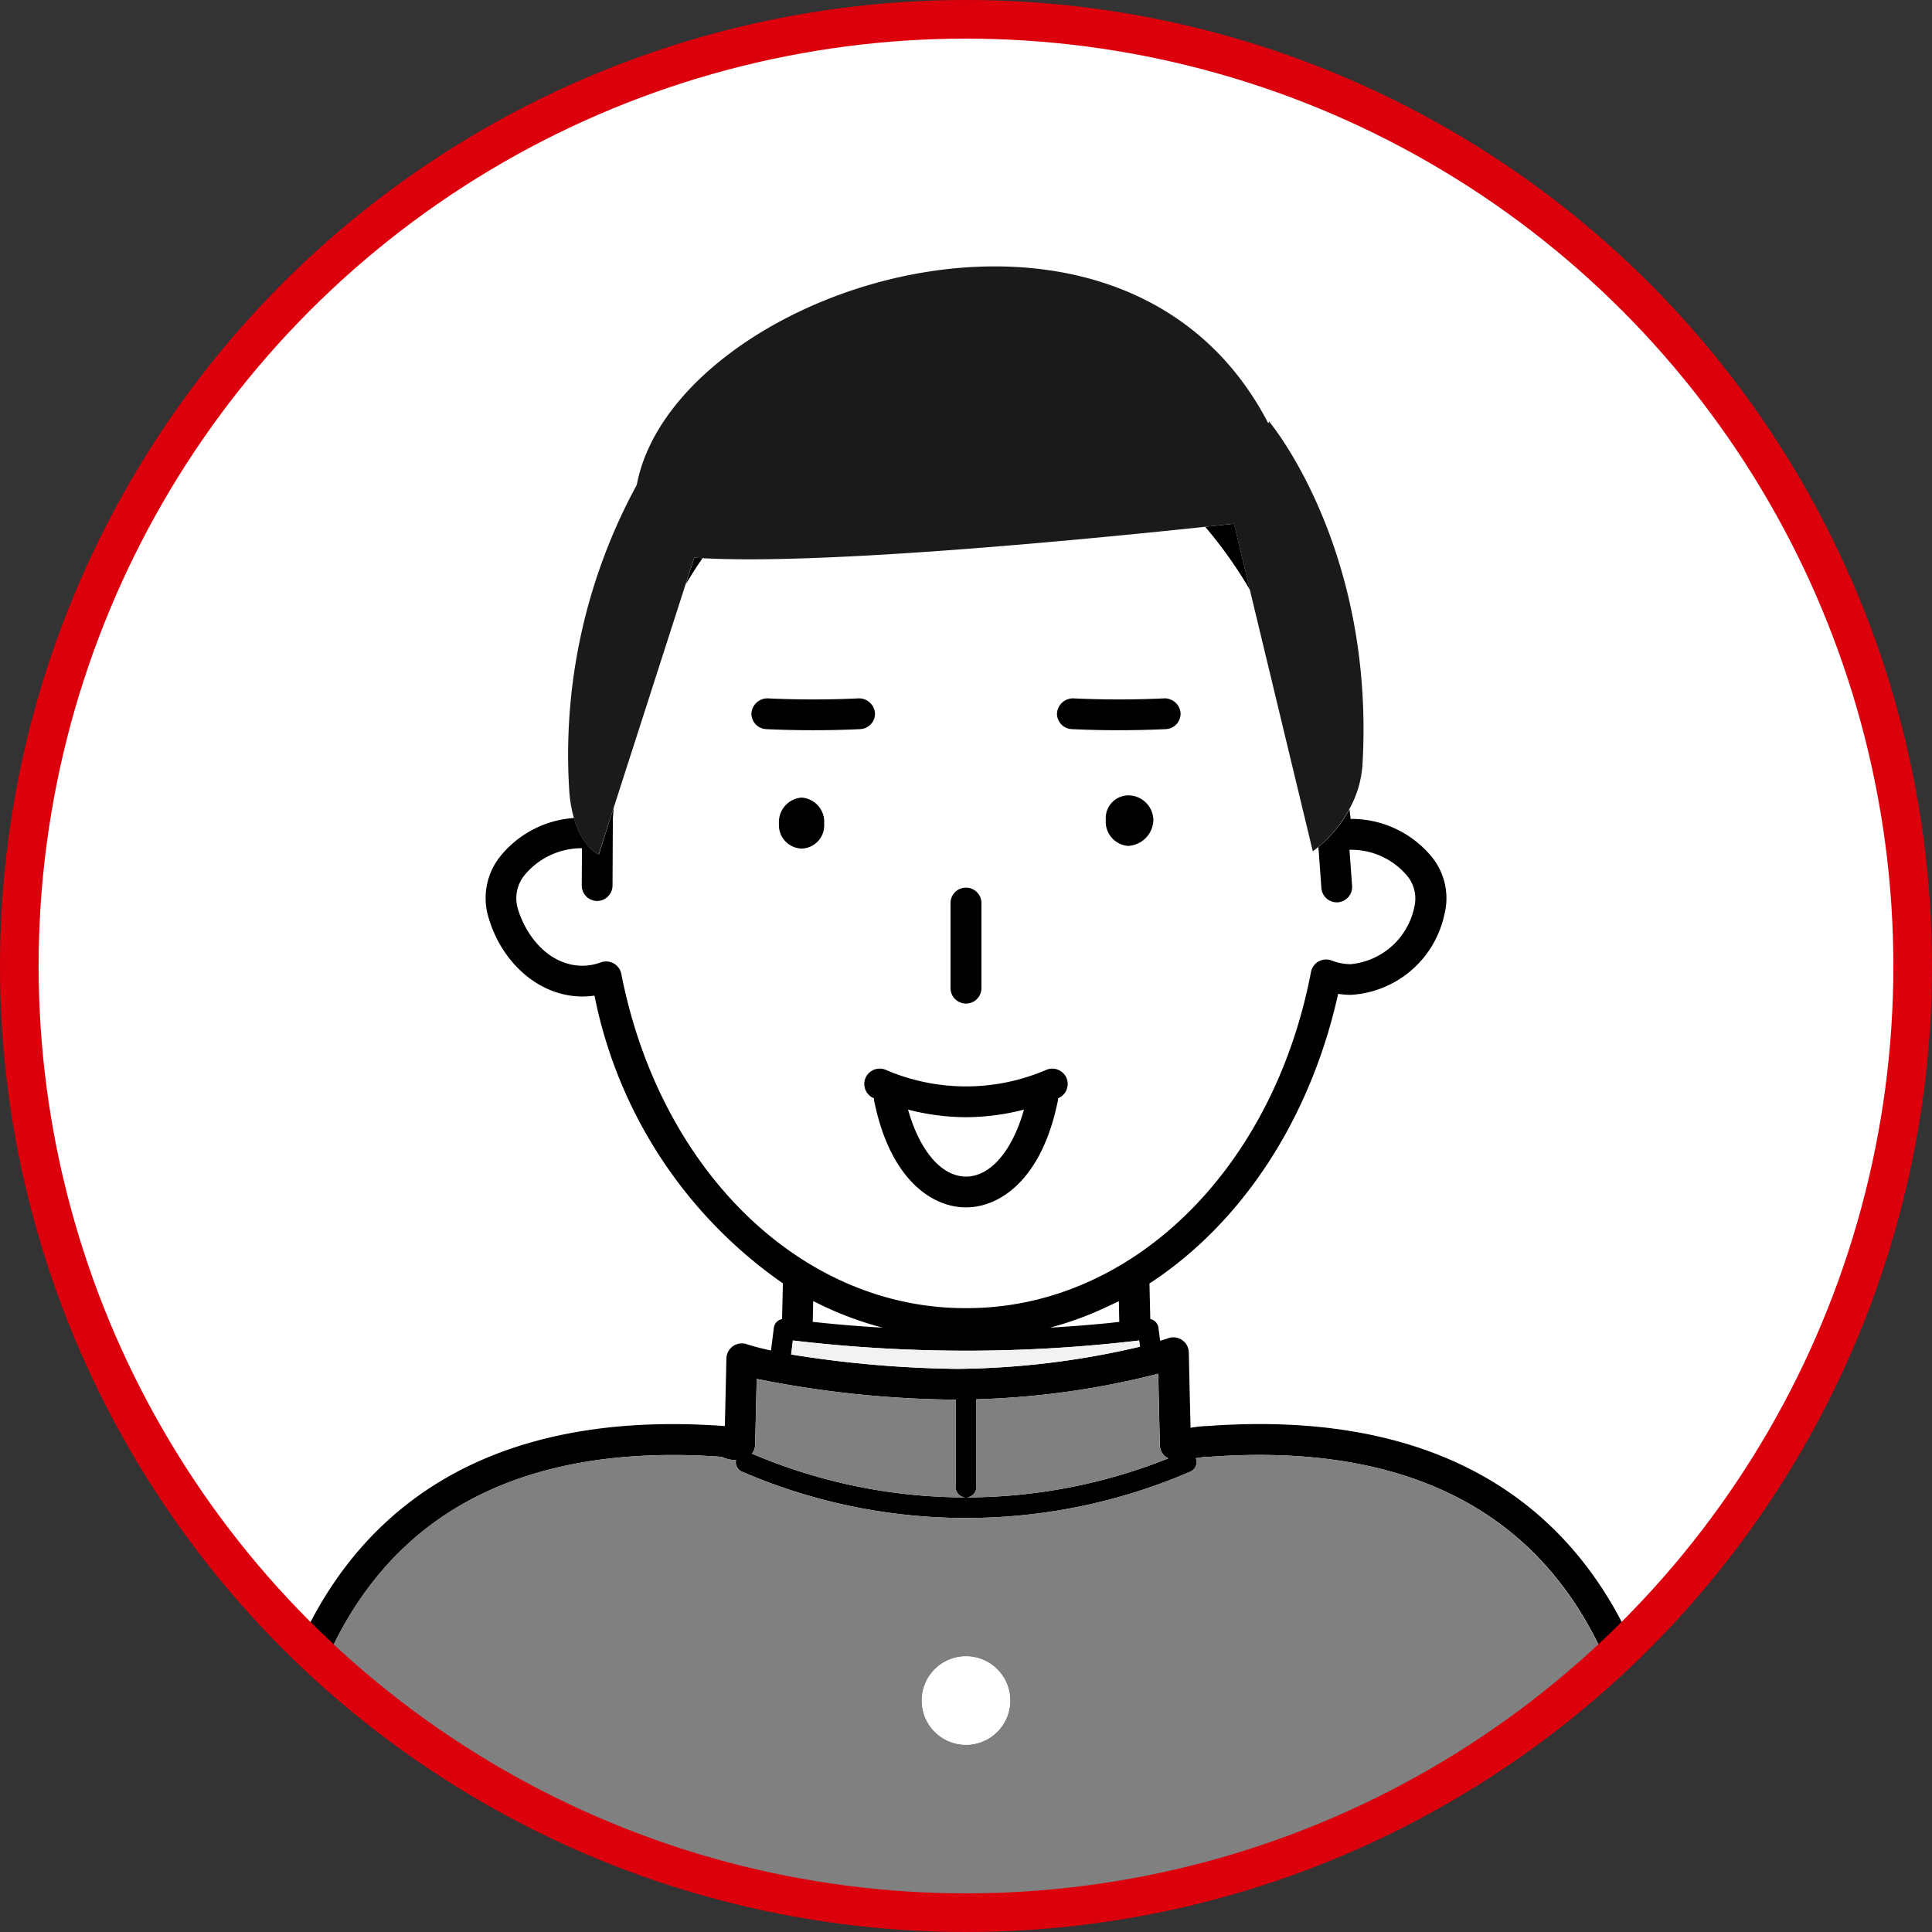
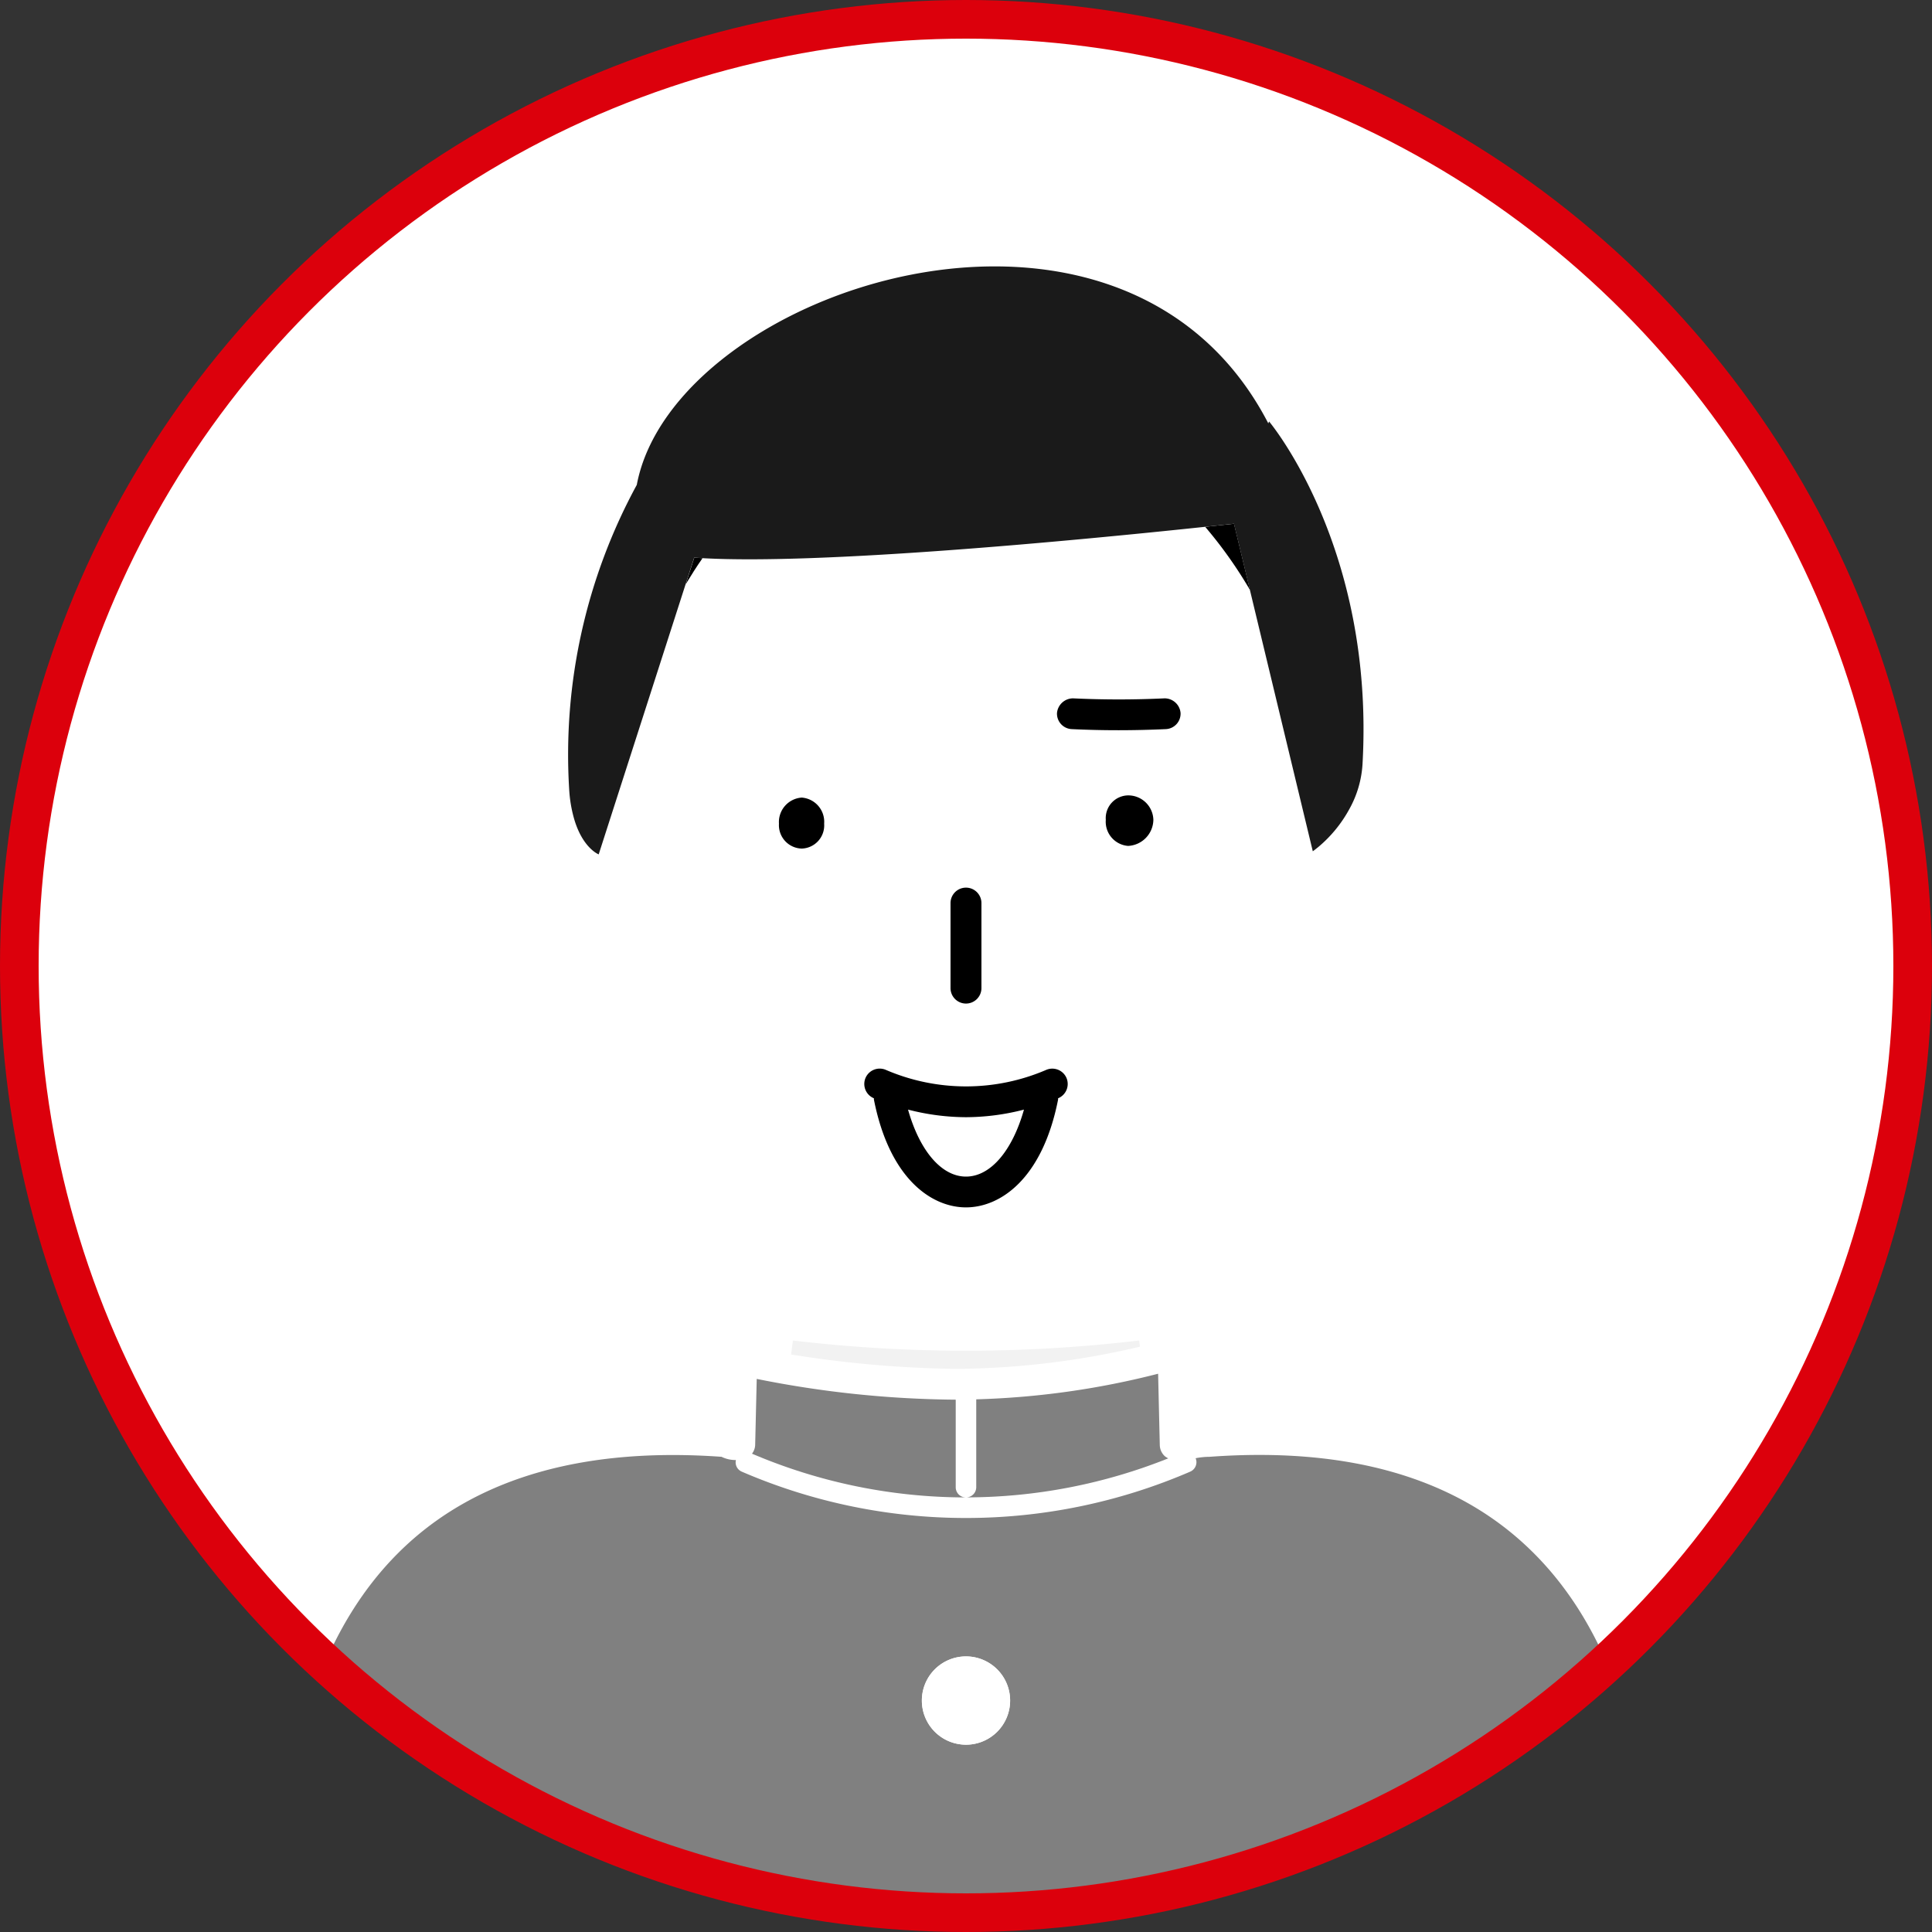
<svg xmlns="http://www.w3.org/2000/svg" width="100" height="100" viewBox="0 0 100 100">
  <rect x="0" y="0" width="100" height="100" fill="#333333" stroke="none" />
  <defs>
    <clipPath id="clip-path">
      <circle id="楕円形_249" data-name="楕円形 249" cx="49" cy="49" r="49" fill="none" />
    </clipPath>
  </defs>
  <g id="avatar_img04" transform="translate(153.427 -806.629)">
    <circle id="楕円形_248" data-name="楕円形 248" cx="49" cy="49" r="49" transform="translate(-152.427 807.629)" fill="#fff" />
    <g id="グループ_1825" data-name="グループ 1825" transform="translate(-152.427 807.629)">
      <g id="グループ_1824" data-name="グループ 1824" clip-path="url(#clip-path)">
        <g id="グループ_1823" data-name="グループ 1823" transform="translate(11.884 12.789)">
          <path id="パス_3543" data-name="パス 3543" d="M-77.976,896.5c.209-.02.417-.046.625-.069-.008-.355-.017-.711-.025-1.072-.2.106-.413.2-.621.293C-77.989,895.934-77.983,896.216-77.976,896.5Z" transform="translate(122.402 -841.799)" fill="none" />
-           <path id="パス_3544" data-name="パス 3544" d="M-98.125,896.429c1.2.129,2.412.231,3.623.3a17.42,17.42,0,0,1-3.6-1.381C-98.108,895.714-98.117,896.071-98.125,896.429Z" transform="translate(127.308 -841.797)" fill="#fff" />
          <path id="パス_3545" data-name="パス 3545" d="M-81.888,896.825q1.485-.085,2.964-.23c-.007-.284-.013-.566-.021-.848A17.23,17.23,0,0,1-81.888,896.825Z" transform="translate(123.351 -841.894)" fill="#fff" />
-           <path id="パス_3546" data-name="パス 3546" d="M-113.428,860.931a.8.8,0,0,1-.8.793h0a.8.8,0,0,1-.793-.8l.011-1.931a3.848,3.848,0,0,0-2.97,1.392,1.9,1.9,0,0,0-.376,1.64c.4,1.472,1.623,3.053,3.385,3.053a2.846,2.846,0,0,0,.948-.177.811.811,0,0,1,.264-.045.805.805,0,0,1,.4.106.806.806,0,0,1,.386.538c1.99,10.186,9.308,17.3,17.794,17.3h.091c8.524,0,15.85-7.156,17.813-17.4a.793.793,0,0,1,.394-.546.8.8,0,0,1,.672-.049,2.72,2.72,0,0,0,.984.192,3.724,3.724,0,0,0,3.3-2.97,1.841,1.841,0,0,0-.365-1.594,3.773,3.773,0,0,0-2.951-1.357c-.013,0-.029.005-.042.005l.135,1.864a.8.8,0,0,1-.739.852l-.057,0a.8.8,0,0,1-.793-.74l-.154-2.125c-.166.137-.286.223-.286.223l-3.254-13.522a22.651,22.651,0,0,0-2.32-3.272c-7.1.752-19.936,1.963-26.019,1.623-.3.432-.589.886-.87,1.348l-3.716,11.55c-.019.192-.036.386-.05.579Zm9.787-1.916a1.212,1.212,0,0,1-1.177-1.289,1.268,1.268,0,0,1,1.177-1.35,1.257,1.257,0,0,1,1.162,1.35A1.2,1.2,0,0,1-103.641,859.015Zm16.9-.138a1.254,1.254,0,0,1-1.156-1.351,1.175,1.175,0,0,1,1.156-1.264,1.3,1.3,0,0,1,1.306,1.264A1.374,1.374,0,0,1-86.746,858.878Zm-2.847-7.637c1.567.074,3.159.074,4.728,0a.828.828,0,0,1,.834.758.8.8,0,0,1-.76.833q-1.214.058-2.438.057t-2.438-.057a.8.8,0,0,1-.76-.833A.836.836,0,0,1-89.593,851.241Zm-6.342,10.6a.8.8,0,0,1,.8-.8.8.8,0,0,1,.8.8v4.4a.8.8,0,0,1-.8.8.8.8,0,0,1-.8-.8Zm-3.353,8.633a10.5,10.5,0,0,0,8.3,0,.8.8,0,0,1,1.048.415.8.8,0,0,1-.415,1.048l-.019.007c0,.023,0,.046,0,.069-.813,4.113-2.994,5.578-4.767,5.578s-3.954-1.465-4.765-5.578a.528.528,0,0,1,0-.069l-.019-.007a.8.8,0,0,1-.415-1.048A.8.8,0,0,1-99.289,870.471Zm-6.122-19.23c1.571.074,3.16.074,4.729,0a.832.832,0,0,1,.833.758.8.8,0,0,1-.758.833c-.809.039-1.624.057-2.441.057s-1.629-.018-2.438-.057a.8.8,0,0,1-.758-.833A.831.831,0,0,1-105.411,851.241Z" transform="translate(132.253 -828.883)" fill="#fff" />
-           <path id="パス_3547" data-name="パス 3547" d="M-88.6,885.715c1.272,0,2.4-1.338,3-3.467a12.133,12.133,0,0,1-3,.393,12.115,12.115,0,0,1-3-.393C-91.008,884.377-89.874,885.715-88.6,885.715Z" transform="translate(125.719 -838.604)" fill="#fff" />
-           <path id="パス_3548" data-name="パス 3548" d="M-106.374,844.468l-.445,1.379c.281-.461.565-.915.87-1.348C-106.1,844.491-106.234,844.478-106.374,844.468Z" transform="translate(129.427 -829.396)" />
+           <path id="パス_3548" data-name="パス 3548" d="M-106.374,844.468l-.445,1.379c.281-.461.565-.915.87-1.348C-106.1,844.491-106.234,844.478-106.374,844.468" transform="translate(129.427 -829.396)" />
          <path id="パス_3549" data-name="パス 3549" d="M-69.773,842.152c-.463.051-.959.1-1.492.16a22.651,22.651,0,0,1,2.32,3.272Z" transform="translate(120.762 -828.831)" />
          <path id="パス_3550" data-name="パス 3550" d="M-76.912,860.742a1.175,1.175,0,0,0-1.156,1.264,1.254,1.254,0,0,0,1.156,1.351,1.374,1.374,0,0,0,1.306-1.351A1.3,1.3,0,0,0-76.912,860.742Z" transform="translate(122.42 -833.362)" />
          <path id="パス_3551" data-name="パス 3551" d="M-99.259,860.893a1.268,1.268,0,0,0-1.177,1.35,1.212,1.212,0,0,0,1.177,1.289,1.2,1.2,0,0,0,1.162-1.289A1.257,1.257,0,0,0-99.259,860.893Z" transform="translate(127.871 -833.399)" />
          <path id="パス_3552" data-name="パス 3552" d="M-87.894,873.058a.8.8,0,0,0,.8-.8v-4.4a.8.8,0,0,0-.8-.8.8.8,0,0,0-.8.8v4.4A.8.8,0,0,0-87.894,873.058Z" transform="translate(125.009 -834.903)" />
          <path id="パス_3553" data-name="パス 3553" d="M-80.648,855.694q1.214.058,2.438.057t2.438-.057a.8.8,0,0,0,.76-.833.828.828,0,0,0-.834-.759c-1.569.074-3.161.074-4.728,0a.836.836,0,0,0-.834.759A.8.8,0,0,0-80.648,855.694Z" transform="translate(123.234 -831.744)" />
-           <path id="パス_3554" data-name="パス 3554" d="M-101.563,855.694c.809.039,1.624.057,2.438.057s1.631-.018,2.441-.057a.8.8,0,0,0,.758-.833.832.832,0,0,0-.833-.759c-1.569.074-3.158.074-4.729,0a.831.831,0,0,0-.833.759A.8.8,0,0,0-101.563,855.694Z" transform="translate(128.331 -831.744)" />
          <path id="パス_3555" data-name="パス 3555" d="M-94.532,879.923a.8.8,0,0,0,.415,1.047l.019.008a.519.519,0,0,0,0,.069c.811,4.113,2.994,5.578,4.765,5.578s3.954-1.465,4.767-5.578c0-.023,0-.046,0-.069l.019-.008a.8.8,0,0,0,.415-1.047.8.8,0,0,0-1.048-.415,10.5,10.5,0,0,1-8.3,0A.8.8,0,0,0-94.532,879.923Zm8.2,1.641c-.6,2.129-1.731,3.467-3,3.467s-2.4-1.338-3-3.467a12.109,12.109,0,0,0,3,.393A12.127,12.127,0,0,0-86.33,881.564Z" transform="translate(126.448 -837.92)" />
-           <path id="パス_3556" data-name="パス 3556" d="M-81.356,863.614l.154,2.125a.8.8,0,0,0,.793.74l.057,0a.8.8,0,0,0,.739-.851l-.135-1.864c.012,0,.029,0,.042-.005a3.773,3.773,0,0,1,2.951,1.357,1.842,1.842,0,0,1,.365,1.594,3.724,3.724,0,0,1-3.3,2.97,2.722,2.722,0,0,1-.984-.192.8.8,0,0,0-.672.049.793.793,0,0,0-.394.546c-1.963,10.245-9.289,17.4-17.813,17.4h-.091c-8.486,0-15.8-7.115-17.794-17.3a.805.805,0,0,0-.386-.538.8.8,0,0,0-.4-.106.812.812,0,0,0-.264.045,2.846,2.846,0,0,1-.948.177c-1.762,0-2.988-1.581-3.385-3.053a1.9,1.9,0,0,1,.376-1.64,3.847,3.847,0,0,1,2.97-1.391l-.011,1.931a.8.8,0,0,0,.793.8h0a.8.8,0,0,0,.8-.793l.017-3.468c.014-.194.031-.387.05-.579L-118.6,864s-.847-.326-1.285-1.886a5.369,5.369,0,0,0-3.831,2,3.453,3.453,0,0,0-.635,3.007c.728,2.713,3.057,4.552,5.525,4.185a23.774,23.774,0,0,0,9.752,14.894c-.014.622-.029,1.241-.044,1.851a.523.523,0,0,0-.425.448l-.147,1.178c-.471-.1-.9-.212-1.266-.33a.8.8,0,0,0-.708.108.8.8,0,0,0-.334.632c-.029,1.268-.056,2.465-.081,3.5h-.006c-7.48-.548-13.392,1.131-17.558,4.994-4.672,4.333-7.049,11.275-7.066,20.633a.8.8,0,0,0,.795.8h0a.8.8,0,0,0,.8-.795h0c.017-8.9,2.223-15.446,6.556-19.466,3.818-3.541,9.307-5.078,16.318-4.575a1.628,1.628,0,0,0,.743.167.523.523,0,0,0,.3.6,29.23,29.23,0,0,0,11.607,2.4,29.249,29.249,0,0,0,11.61-2.4.533.533,0,0,0,.278-.694h0a3.859,3.859,0,0,1,.72-.073c7.033-.514,12.531,1.023,16.357,4.573,4.333,4.02,6.542,10.569,6.558,19.465h0a.8.8,0,0,0,.8.795h0a.8.8,0,0,0,.8-.8c-.018-9.357-2.4-16.3-7.068-20.633-4.163-3.862-10.07-5.54-17.545-4.994a5.864,5.864,0,0,0-.895.093c-.025-1.02-.052-2.2-.079-3.451l-.011-.453a.793.793,0,0,0-.349-.64.794.794,0,0,0-.722-.091c-.126.046-.278.087-.413.131l-.087-.678a.531.531,0,0,0-.422-.448q-.022-.911-.043-1.84c4.7-3.067,8.3-8.393,9.767-14.994a4.163,4.163,0,0,0,.664.054,5.265,5.265,0,0,0,4.831-4.147,3.394,3.394,0,0,0-.622-2.96,5.391,5.391,0,0,0-4.229-2c-.013-.17-.042-.332-.056-.5A6.779,6.779,0,0,1-81.356,863.614Zm-8.206,30.964a.808.808,0,0,0,.251.561.887.887,0,0,0,.187.119,28.212,28.212,0,0,1-10.439,2.02.527.527,0,0,0,.5-.525V892.2a42.556,42.556,0,0,0,9.418-1.322C-89.615,892.266-89.587,893.542-89.562,894.578Zm-21.114.436a.783.783,0,0,0,.164-.436c.024-.97.051-2.15.081-3.434a53.978,53.978,0,0,0,10.3,1.076v4.533a.527.527,0,0,0,.5.525A28.174,28.174,0,0,1-110.676,895.014Zm3.146-6.82c.008-.358.017-.715.025-1.08a17.442,17.442,0,0,0,3.6,1.381C-105.118,888.426-106.327,888.323-107.53,888.194Zm-1.029.963a76.152,76.152,0,0,0,17.922,0l.042.321a42.745,42.745,0,0,1-9.451,1.148,57.816,57.816,0,0,1-8.6-.745Zm16.9-.963c-.208.023-.415.048-.625.069q-1.479.145-2.964.23a17.229,17.229,0,0,0,2.943-1.078c.208-.1.417-.187.621-.293C-91.678,887.483-91.67,887.839-91.662,888.194Z" transform="translate(136.713 -833.563)" />
          <path id="パス_3557" data-name="パス 3557" d="M-111.309,835.847a29.215,29.215,0,0,0-3.5,15.753,6.942,6.942,0,0,0,.243,1.487c.438,1.56,1.285,1.886,1.285,1.886l.783-2.434,3.716-11.55.445-1.379c.141.01.276.023.425.031,6.083.34,18.917-.871,26.019-1.623.533-.056,1.029-.109,1.492-.159l.828,3.432,3.254,13.522s.12-.086.286-.223a6.777,6.777,0,0,0,1.6-1.951,5.444,5.444,0,0,0,.687-2.323c.643-11.246-4.836-17.751-4.836-17.751l-.039.1C-86.2,818.01-109.408,825.725-111.309,835.847Z" transform="translate(131.385 -824.539)" fill="#1a1a1a" />
          <path id="パス_3558" data-name="パス 3558" d="M-91,899.519a42.752,42.752,0,0,0,9.451-1.148l-.042-.321a76.138,76.138,0,0,1-17.922,0l-.092.724A57.815,57.815,0,0,0-91,899.519Z" transform="translate(127.669 -842.455)" fill="#f2f2f2" />
          <path id="パス_3559" data-name="パス 3559" d="M-86.477,905.98a3.868,3.868,0,0,0-.72.073h0a.533.533,0,0,1-.278.694,29.249,29.249,0,0,1-11.61,2.4,29.23,29.23,0,0,1-11.607-2.4.523.523,0,0,1-.3-.6,1.629,1.629,0,0,1-.743-.167c-7.011-.5-12.5,1.035-16.318,4.576-4.333,4.02-6.539,10.568-6.556,19.466h71.045c-.017-8.9-2.225-15.445-6.558-19.465C-73.946,907-79.443,905.465-86.477,905.98Zm-12.608,14.9a2.284,2.284,0,0,1-2.283-2.285,2.283,2.283,0,0,1,2.283-2.284A2.285,2.285,0,0,1-96.8,918.6,2.285,2.285,0,0,1-99.085,920.881Z" transform="translate(136.199 -844.365)" fill="gray" />
          <path id="パス_3560" data-name="パス 3560" d="M-87.094,901.651v4.55a.527.527,0,0,1-.5.525,28.21,28.21,0,0,0,10.439-2.02.893.893,0,0,1-.187-.119.807.807,0,0,1-.251-.561c-.025-1.036-.054-2.312-.087-3.7A42.585,42.585,0,0,1-87.094,901.651Z" transform="translate(124.74 -843.011)" fill="gray" />
          <path id="パス_3561" data-name="パス 3561" d="M-88.373,919.673a2.283,2.283,0,0,0-2.283,2.284,2.284,2.284,0,0,0,2.283,2.285,2.285,2.285,0,0,0,2.285-2.285A2.284,2.284,0,0,0-88.373,919.673Z" transform="translate(125.488 -847.725)" fill="#fff" />
          <path id="パス_3562" data-name="パス 3562" d="M-91.738,906.287v-4.533a53.977,53.977,0,0,1-10.3-1.075c-.03,1.284-.057,2.463-.081,3.434a.784.784,0,0,1-.164.436,28.173,28.173,0,0,0,11.045,2.264A.526.526,0,0,1-91.738,906.287Z" transform="translate(128.322 -843.096)" fill="gray" />
        </g>
      </g>
    </g>
    <circle id="楕円形_250" data-name="楕円形 250" cx="49" cy="49" r="49" transform="translate(-152.427 807.629)" fill="none" stroke="#dc000c" stroke-miterlimit="10" stroke-width="2" />
  </g>
</svg>